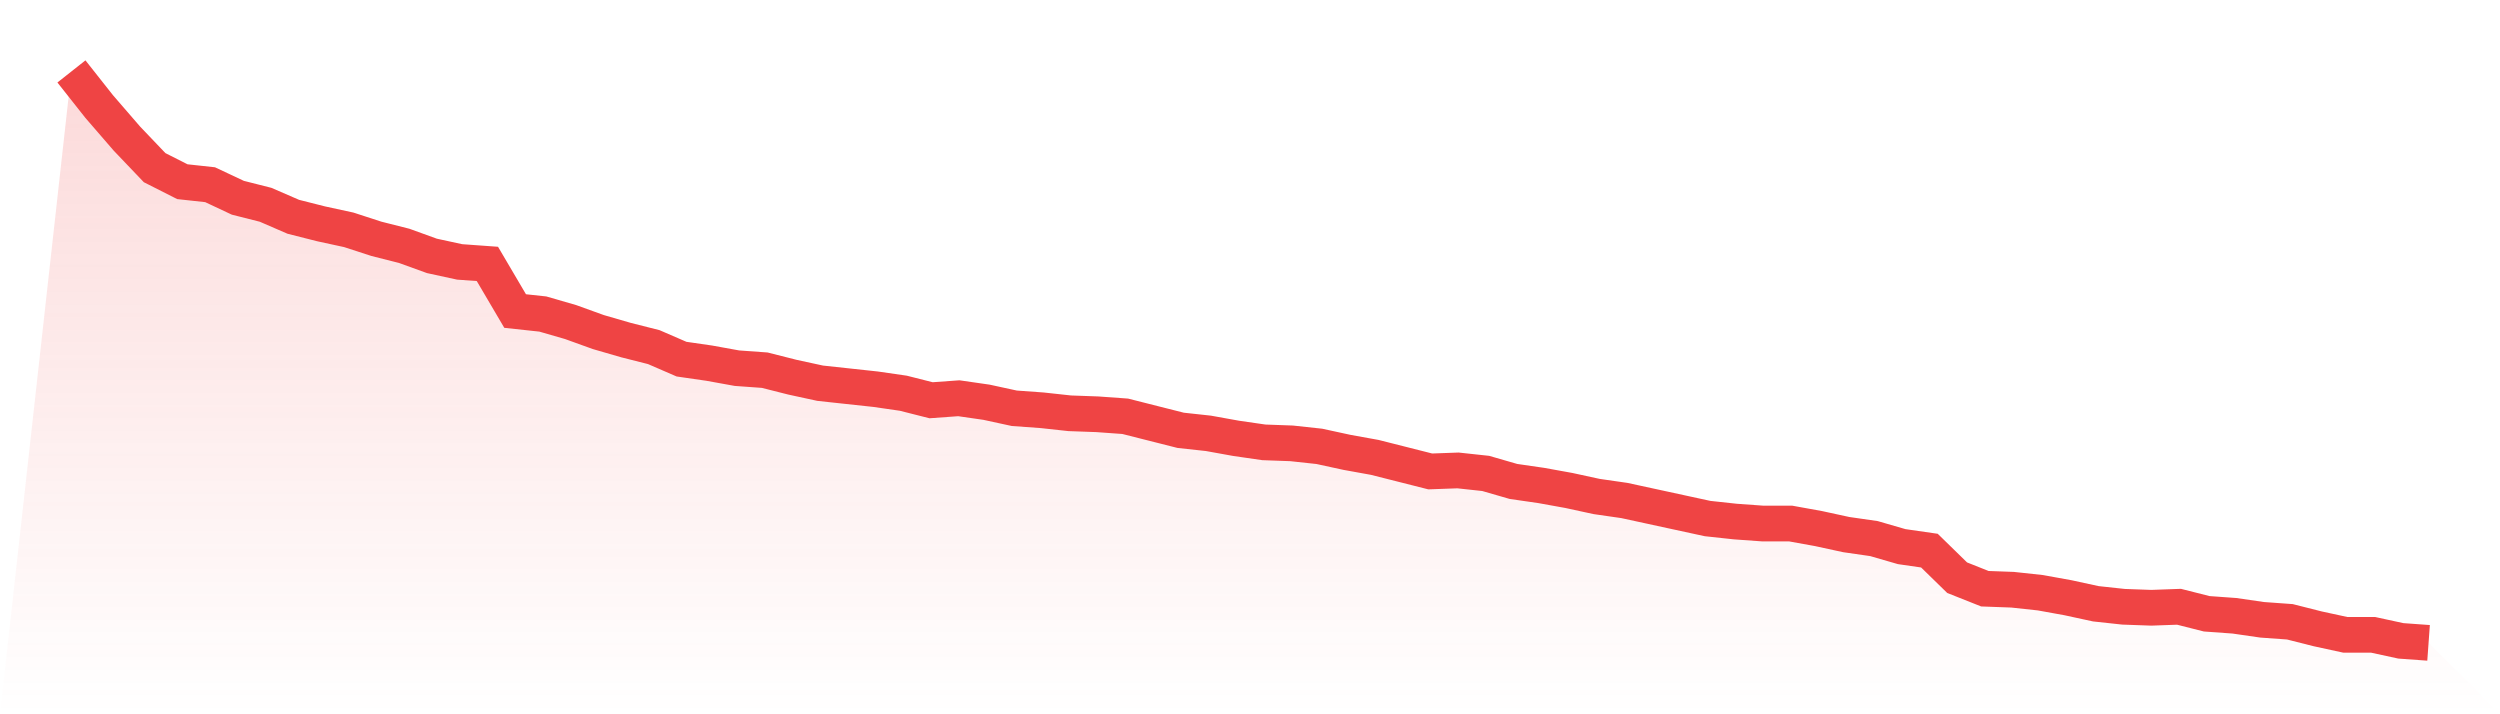
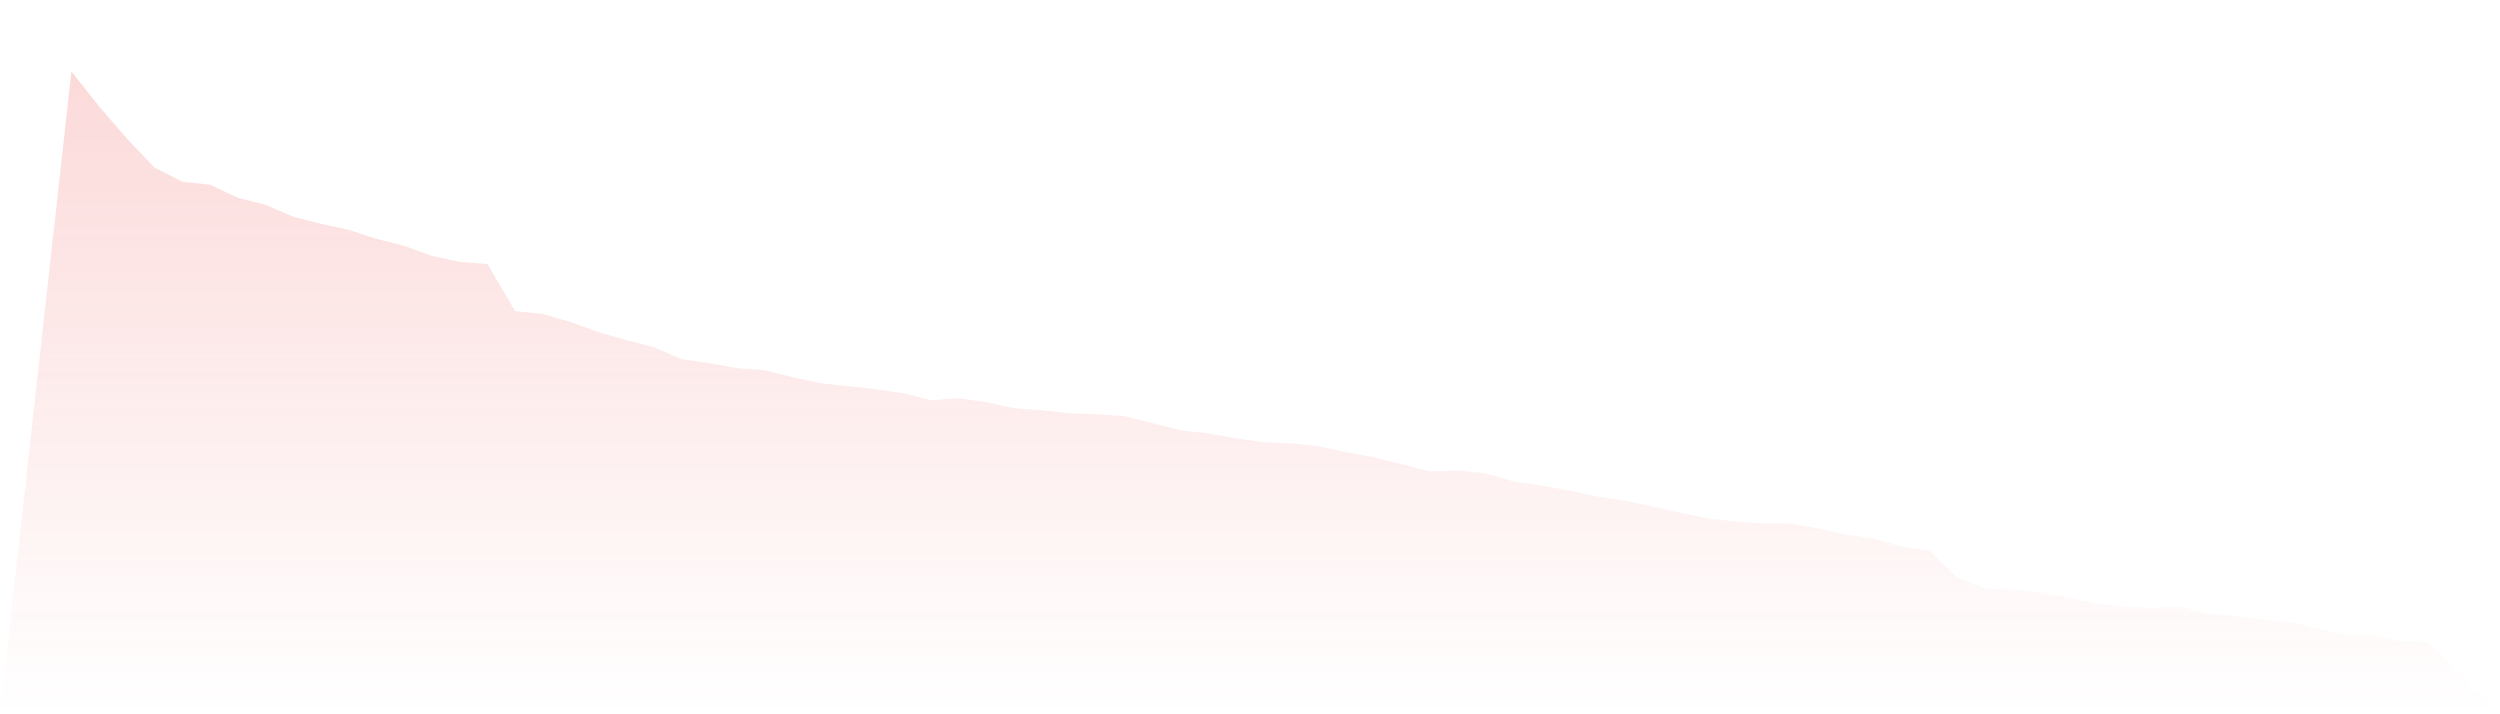
<svg xmlns="http://www.w3.org/2000/svg" viewBox="0 0 140 40">
  <defs>
    <linearGradient id="gradient" x1="0" x2="0" y1="0" y2="1">
      <stop offset="0%" stop-color="#ef4444" stop-opacity="0.2" />
      <stop offset="100%" stop-color="#ef4444" stop-opacity="0" />
    </linearGradient>
  </defs>
  <path d="M4,4 L4,4 L5.553,5.965 L7.106,7.761 L8.659,9.389 L10.212,10.175 L11.765,10.344 L13.318,11.074 L14.871,11.467 L16.424,12.14 L17.976,12.533 L19.529,12.87 L21.082,13.375 L22.635,13.768 L24.188,14.33 L25.741,14.667 L27.294,14.779 L28.847,17.418 L30.4,17.586 L31.953,18.035 L33.506,18.596 L35.059,19.046 L36.612,19.439 L38.165,20.112 L39.718,20.337 L41.271,20.618 L42.824,20.73 L44.376,21.123 L45.929,21.46 L47.482,21.628 L49.035,21.796 L50.588,22.021 L52.141,22.414 L53.694,22.302 L55.247,22.526 L56.8,22.863 L58.353,22.975 L59.906,23.144 L61.459,23.2 L63.012,23.312 L64.565,23.705 L66.118,24.098 L67.671,24.267 L69.224,24.547 L70.776,24.772 L72.329,24.828 L73.882,24.996 L75.435,25.333 L76.988,25.614 L78.541,26.007 L80.094,26.4 L81.647,26.344 L83.2,26.512 L84.753,26.961 L86.306,27.186 L87.859,27.467 L89.412,27.804 L90.965,28.028 L92.518,28.365 L94.071,28.702 L95.624,29.039 L97.176,29.207 L98.729,29.319 L100.282,29.319 L101.835,29.6 L103.388,29.937 L104.941,30.161 L106.494,30.611 L108.047,30.835 L109.6,32.351 L111.153,32.968 L112.706,33.025 L114.259,33.193 L115.812,33.474 L117.365,33.811 L118.918,33.979 L120.471,34.035 L122.024,33.979 L123.576,34.372 L125.129,34.484 L126.682,34.709 L128.235,34.821 L129.788,35.214 L131.341,35.551 L132.894,35.551 L134.447,35.888 L136,36 L140,40 L0,40 z" fill="url(#gradient)" />
-   <path d="M4,4 L4,4 L5.553,5.965 L7.106,7.761 L8.659,9.389 L10.212,10.175 L11.765,10.344 L13.318,11.074 L14.871,11.467 L16.424,12.14 L17.976,12.533 L19.529,12.87 L21.082,13.375 L22.635,13.768 L24.188,14.33 L25.741,14.667 L27.294,14.779 L28.847,17.418 L30.4,17.586 L31.953,18.035 L33.506,18.596 L35.059,19.046 L36.612,19.439 L38.165,20.112 L39.718,20.337 L41.271,20.618 L42.824,20.73 L44.376,21.123 L45.929,21.46 L47.482,21.628 L49.035,21.796 L50.588,22.021 L52.141,22.414 L53.694,22.302 L55.247,22.526 L56.8,22.863 L58.353,22.975 L59.906,23.144 L61.459,23.2 L63.012,23.312 L64.565,23.705 L66.118,24.098 L67.671,24.267 L69.224,24.547 L70.776,24.772 L72.329,24.828 L73.882,24.996 L75.435,25.333 L76.988,25.614 L78.541,26.007 L80.094,26.4 L81.647,26.344 L83.2,26.512 L84.753,26.961 L86.306,27.186 L87.859,27.467 L89.412,27.804 L90.965,28.028 L92.518,28.365 L94.071,28.702 L95.624,29.039 L97.176,29.207 L98.729,29.319 L100.282,29.319 L101.835,29.6 L103.388,29.937 L104.941,30.161 L106.494,30.611 L108.047,30.835 L109.6,32.351 L111.153,32.968 L112.706,33.025 L114.259,33.193 L115.812,33.474 L117.365,33.811 L118.918,33.979 L120.471,34.035 L122.024,33.979 L123.576,34.372 L125.129,34.484 L126.682,34.709 L128.235,34.821 L129.788,35.214 L131.341,35.551 L132.894,35.551 L134.447,35.888 L136,36" fill="none" stroke="#ef4444" stroke-width="2" />
</svg>